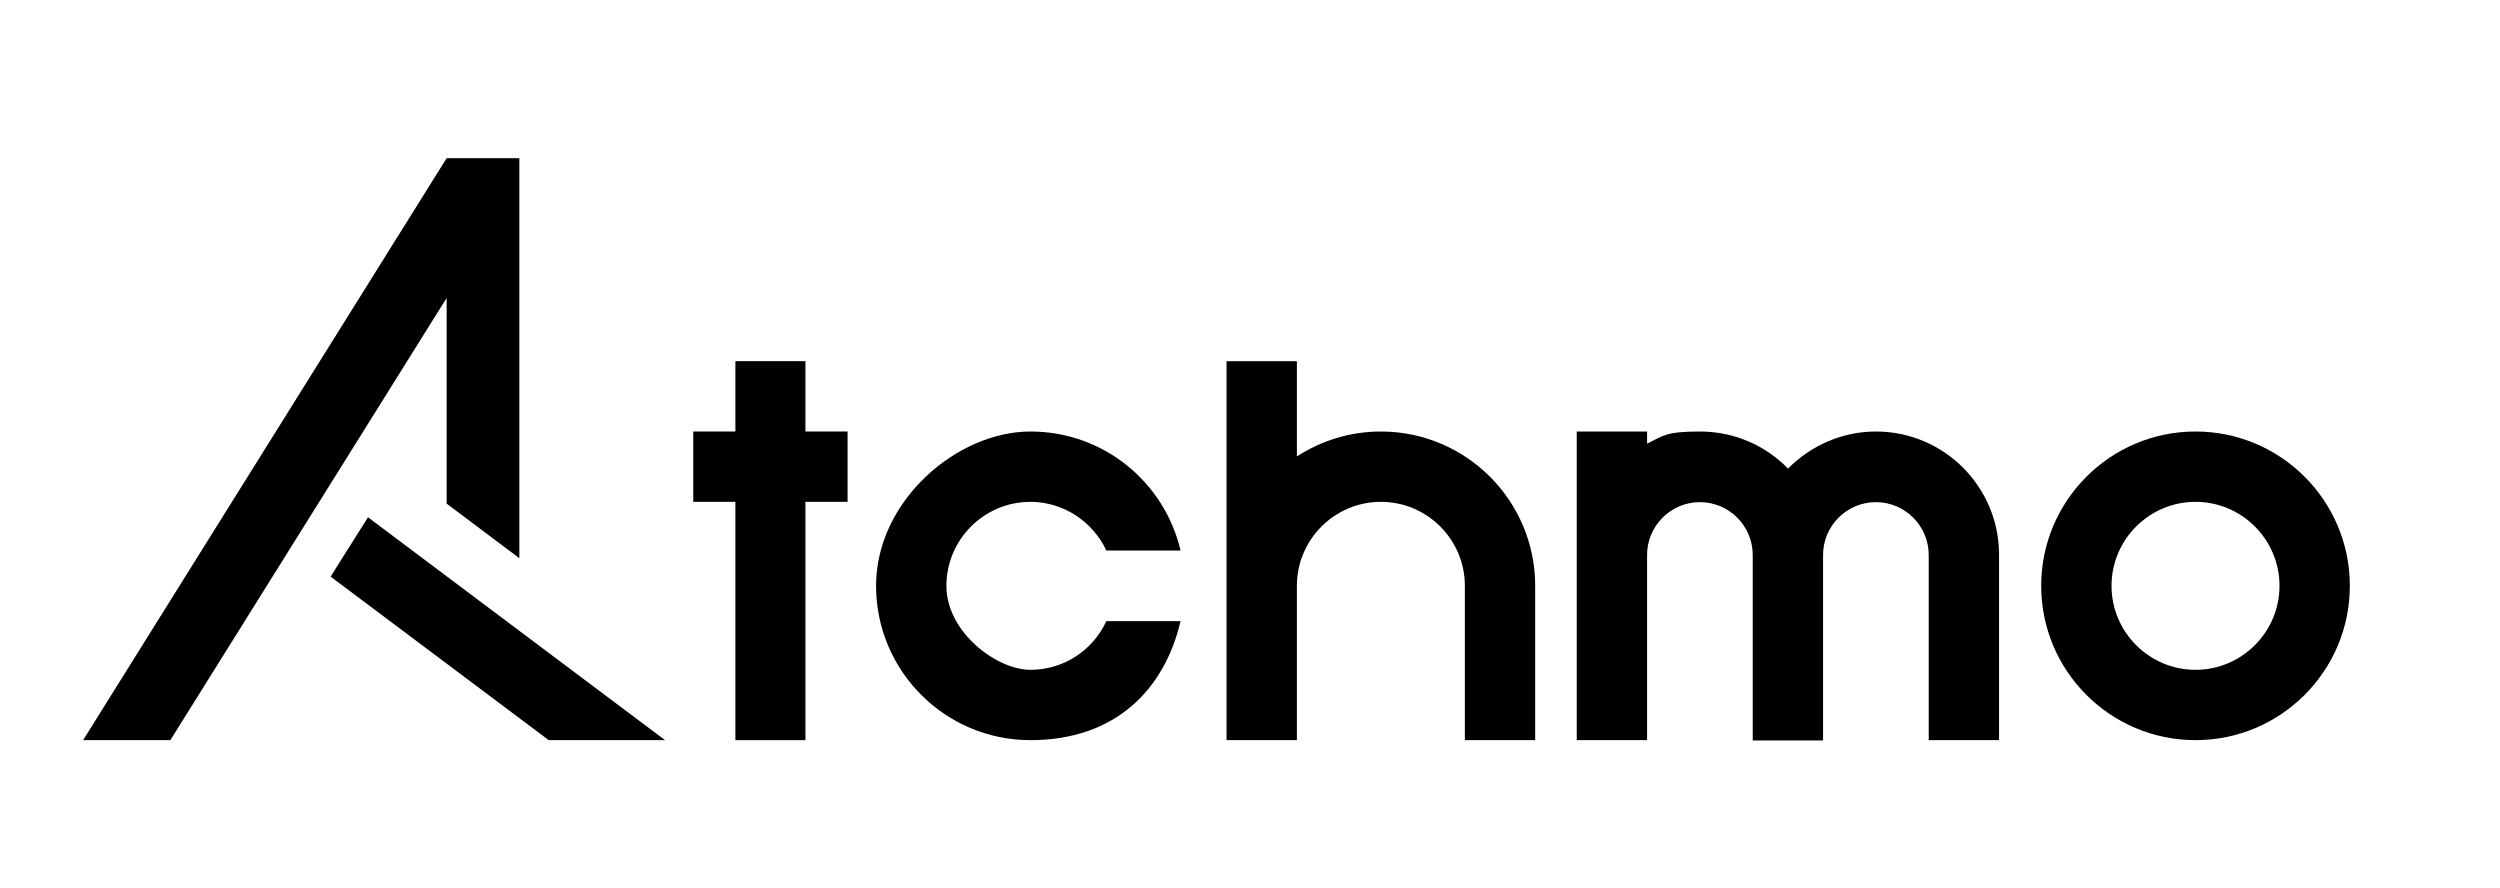
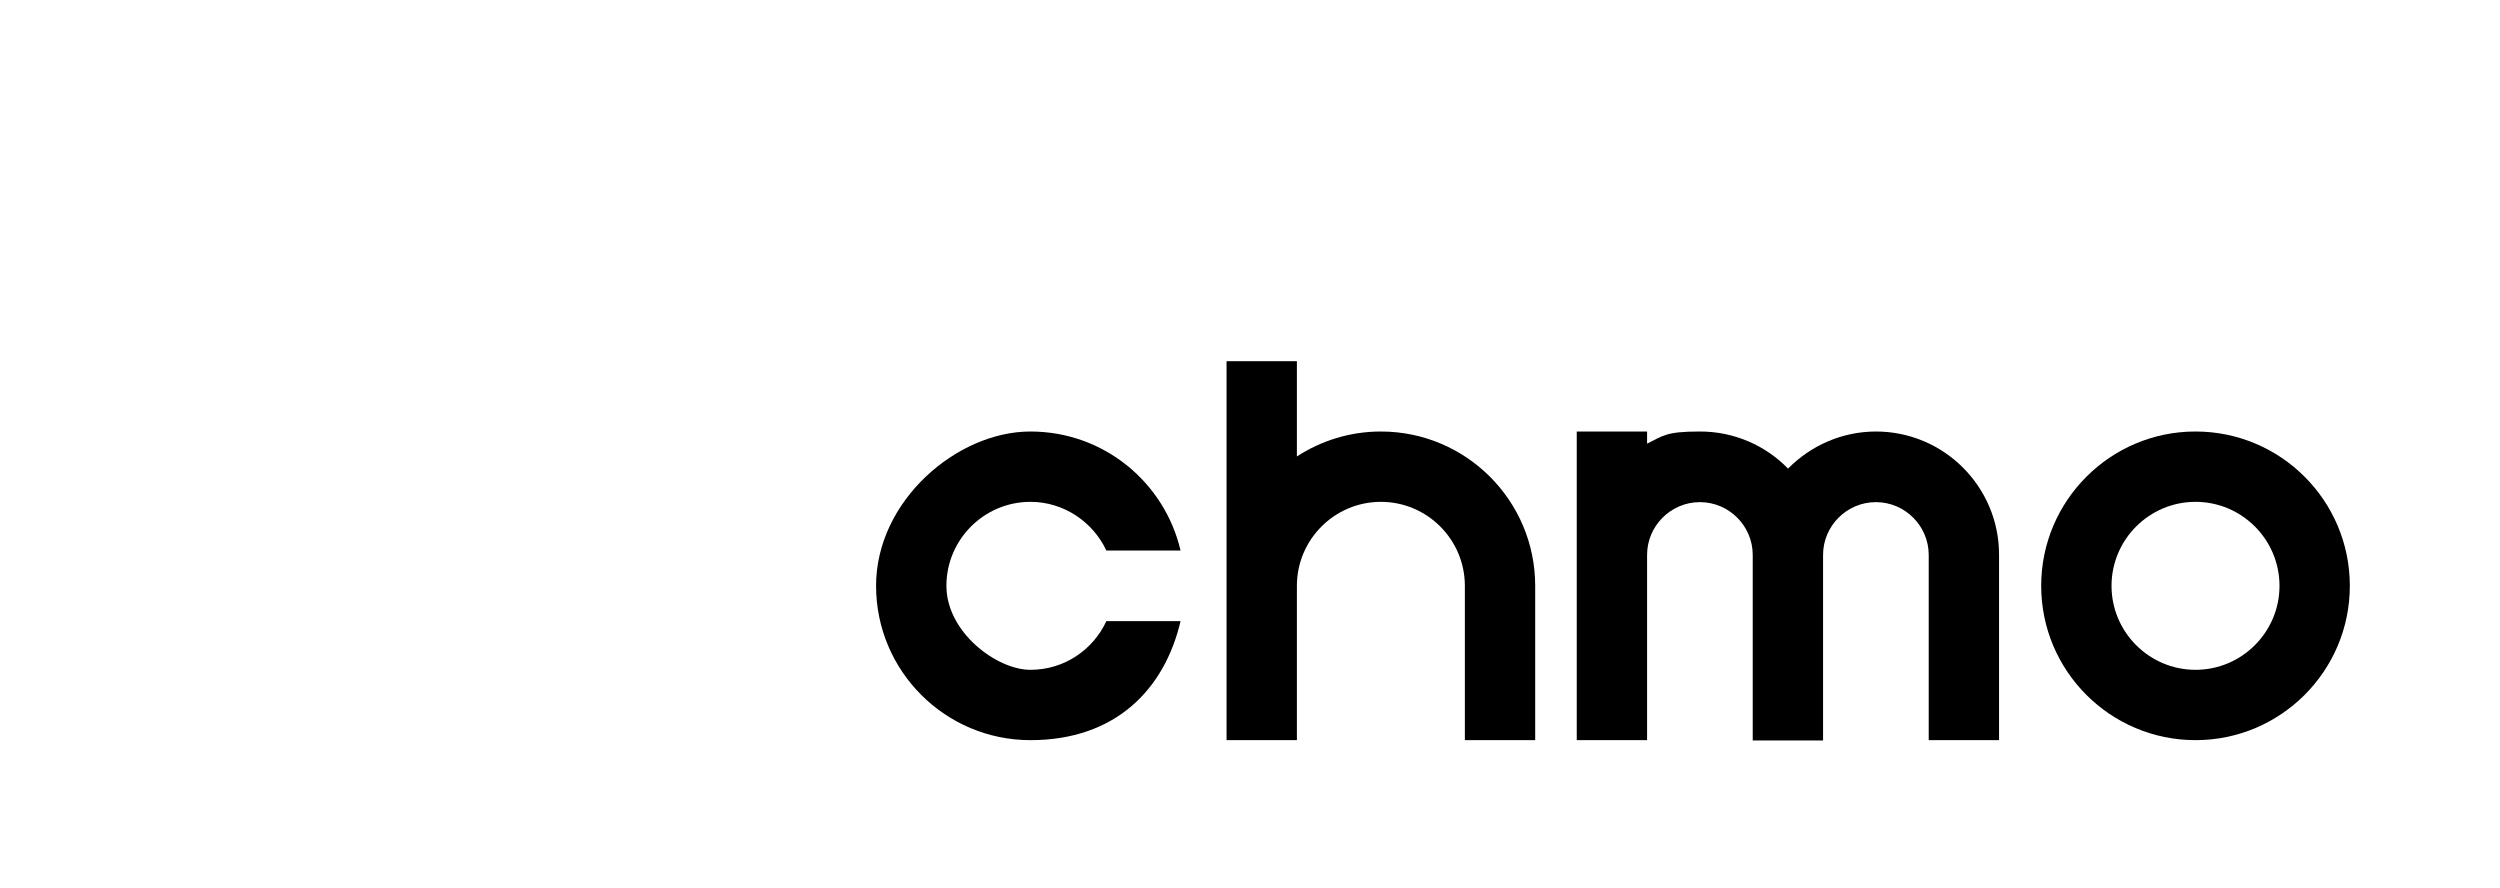
<svg xmlns="http://www.w3.org/2000/svg" id="_レイヤー_1" version="1.1" viewBox="0 0 842.4 299.1">
  <path d="M465.3,145.4c-10.4,0-20.1,3.1-28.3,8.4v-32.1h-23.7v127.7h23.7v-52c0-15.6,12.7-28.3,28.3-28.3s28.3,12.7,28.3,28.3h0v52h23.7v-52c0-28.7-23.3-52-52-52Z" />
  <g>
-     <polygon points="124 174.3 111.4 194.3 184.9 249.4 224.1 249.4 124 174.3" />
-     <polygon points="150.5 169.7 175 188.1 175 53.3 175 53.3 150.5 53.3 28 249.4 57.4 249.4 150.5 100.4 150.5 169.7" />
-   </g>
-   <polygon points="271.4 121.7 247.8 121.7 247.8 145.4 233.6 145.4 233.6 169.1 247.8 169.1 247.8 249.4 271.4 249.4 271.4 169.1 285.6 169.1 285.6 145.4 271.4 145.4 271.4 121.7" />
-   <path d="M739.8,145.4c-28.7,0-52,23.3-52,52s23.3,52,52,52,52-23.3,52-52-23.3-52-52-52ZM739.8,225.7c-15.6,0-28.3-12.7-28.3-28.3s12.7-28.3,28.3-28.3,28.3,12.7,28.3,28.3-12.7,28.3-28.3,28.3Z" />
+     </g>
+   <path d="M739.8,145.4c-28.7,0-52,23.3-52,52s23.3,52,52,52,52-23.3,52-52-23.3-52-52-52M739.8,225.7c-15.6,0-28.3-12.7-28.3-28.3s12.7-28.3,28.3-28.3,28.3,12.7,28.3,28.3-12.7,28.3-28.3,28.3Z" />
  <path d="M632.2,145.4c-11.6,0-22.1,4.8-29.7,12.5-7.5-7.7-18-12.5-29.7-12.5s-12.4,1.5-17.8,4.1v-4.1h-23.7v104h23.7v-62.4c0-9.8,8-17.8,17.8-17.8s17.8,8,17.8,17.8h0v62.5h23.7v-62.5h0c0-9.8,8-17.8,17.8-17.8s17.8,8,17.8,17.8h0v62.4h23.7v-62.5c0-22.9-18.6-41.5-41.5-41.5h.1Z" />
  <path d="M347.2,169.1c11.3,0,21.1,6.8,25.6,16.4h25c-5.4-23-25.9-40.1-50.6-40.1s-52,23.3-52,52,23.3,52,52,52,45.2-17.1,50.6-40.1h-25c-4.5,9.7-14.2,16.4-25.6,16.4s-28.3-12.7-28.3-28.3,12.7-28.3,28.3-28.3h0Z" />
</svg>